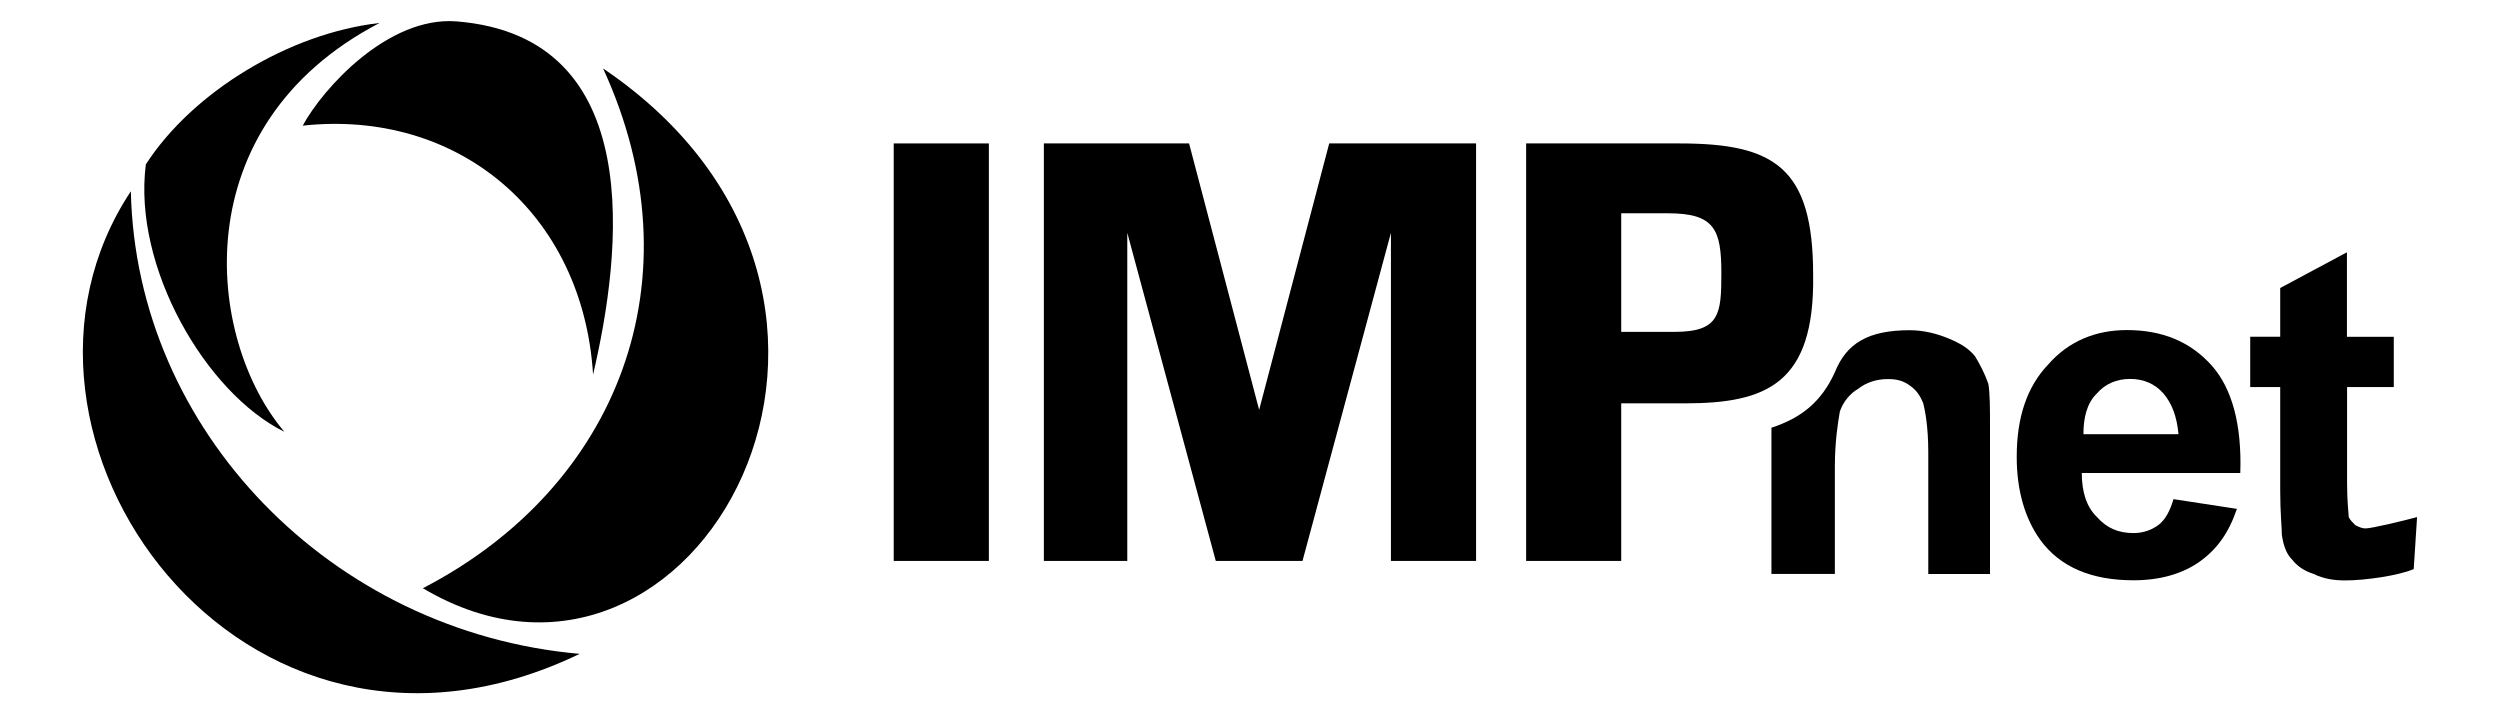
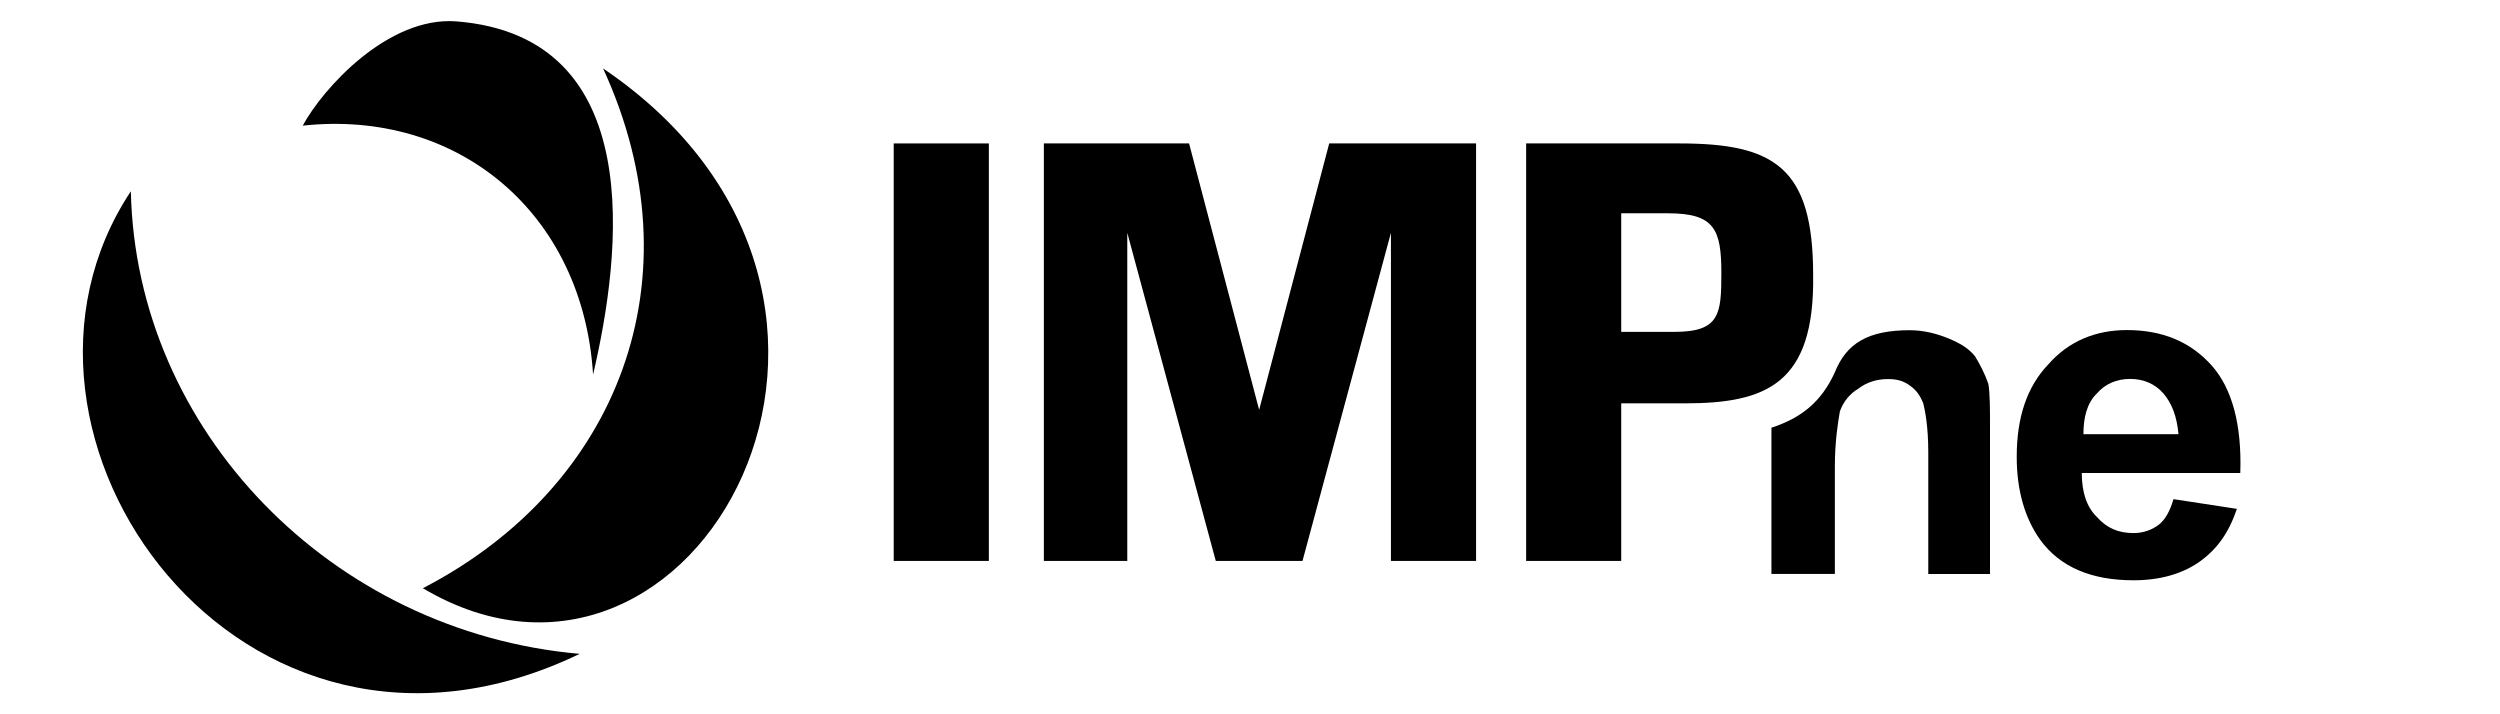
<svg xmlns="http://www.w3.org/2000/svg" version="1.1" id="Layer_1" x="0px" y="0px" width="35px" height="10px" viewBox="0 0 35 10" enable-background="new 0 0 35 10" xml:space="preserve">
  <path d="M26.738,4.623c-0.584,0-0.888,0.182-1.051,0.591C25.5,5.624,25.22,5.851,24.8,5.988v2.047h0.888V6.534  c0-0.364,0.047-0.637,0.07-0.773c0.047-0.136,0.14-0.25,0.257-0.318c0.117-0.091,0.257-0.136,0.42-0.136  c0.117,0,0.21,0.023,0.304,0.091s0.14,0.136,0.187,0.25c0.023,0.091,0.07,0.318,0.07,0.682v1.706h0.864V5.988  c0-0.273,0-0.478-0.023-0.614c-0.047-0.136-0.117-0.273-0.187-0.387c-0.093-0.114-0.21-0.182-0.374-0.25  C27.112,4.669,26.925,4.623,26.738,4.623L26.738,4.623z" />
  <path d="M30.429,6.988l0.888,0.136c-0.117,0.341-0.28,0.569-0.537,0.75c-0.234,0.159-0.537,0.25-0.911,0.25  c-0.584,0-1.028-0.182-1.308-0.569c-0.21-0.296-0.327-0.682-0.327-1.16c0-0.546,0.14-0.978,0.444-1.296  c0.28-0.318,0.654-0.478,1.098-0.478c0.491,0,0.888,0.159,1.191,0.5c0.28,0.318,0.42,0.819,0.397,1.501h-2.219  c0,0.273,0.07,0.478,0.21,0.614c0.14,0.159,0.304,0.227,0.514,0.227c0.14,0,0.257-0.045,0.35-0.114S30.383,7.148,30.429,6.988  L30.429,6.988z M30.499,6.079c-0.023-0.25-0.093-0.432-0.21-0.569c-0.117-0.136-0.28-0.205-0.467-0.205s-0.35,0.068-0.467,0.205  c-0.14,0.136-0.187,0.341-0.187,0.569H30.499z" />
-   <path d="M33.513,4.714v0.705h-0.654v1.342c0,0.273,0.023,0.432,0.023,0.478c0.023,0.045,0.047,0.068,0.093,0.114  c0.047,0.023,0.093,0.045,0.14,0.045c0.093,0,0.561-0.114,0.724-0.159l-0.047,0.728c-0.21,0.091-0.677,0.159-0.958,0.159  c-0.164,0-0.304-0.023-0.444-0.091c-0.14-0.045-0.234-0.114-0.304-0.205c-0.07-0.068-0.117-0.182-0.14-0.341  c0-0.091-0.023-0.318-0.023-0.614V5.419h-0.42V4.714h0.42V4.032l0.934-0.5v1.183H33.513z" />
  <rect x="12.512" y="2.008" width="1.332" height="5.845" />
  <polygon points="14.614,7.853 14.614,2.008 16.647,2.008 17.628,5.738 18.609,2.008 20.665,2.008 20.665,7.853 19.473,7.853   19.473,3.259 18.235,7.853 17.021,7.853 15.782,3.259 15.782,7.853 " />
  <path d="M21.366,7.853V2.008h2.149c1.332,0,1.869,0.341,1.869,1.842c0.023,1.524-0.654,1.797-1.799,1.797h-0.888v2.206H21.366z   M22.697,2.986v1.66h0.748c0.631,0,0.654-0.25,0.654-0.819c0-0.614-0.093-0.841-0.748-0.841H22.697z" />
  <path d="M4.238,1.759c0.28-0.518,1.191-1.531,2.149-1.46C9.074,0.511,8.7,3.549,8.303,5.245C8.163,2.984,6.411,1.524,4.238,1.759  L4.238,1.759z" />
  <path d="M1.832,2.678c-2.266,3.415,1.542,8.761,6.284,6.476C4.635,8.848,1.902,6.022,1.832,2.678L1.832,2.678z" />
-   <path d="M5.313,0.322C2.556,1.759,2.883,4.75,3.981,6.045C2.883,5.504,1.856,3.737,2.042,2.301C2.696,1.288,4.051,0.464,5.313,0.322  L5.313,0.322z" />
  <path d="M8.443,0.958c4.765,3.226,1.285,9.538-2.523,7.277C8.653,6.822,9.798,3.902,8.443,0.958L8.443,0.958z" />
</svg>